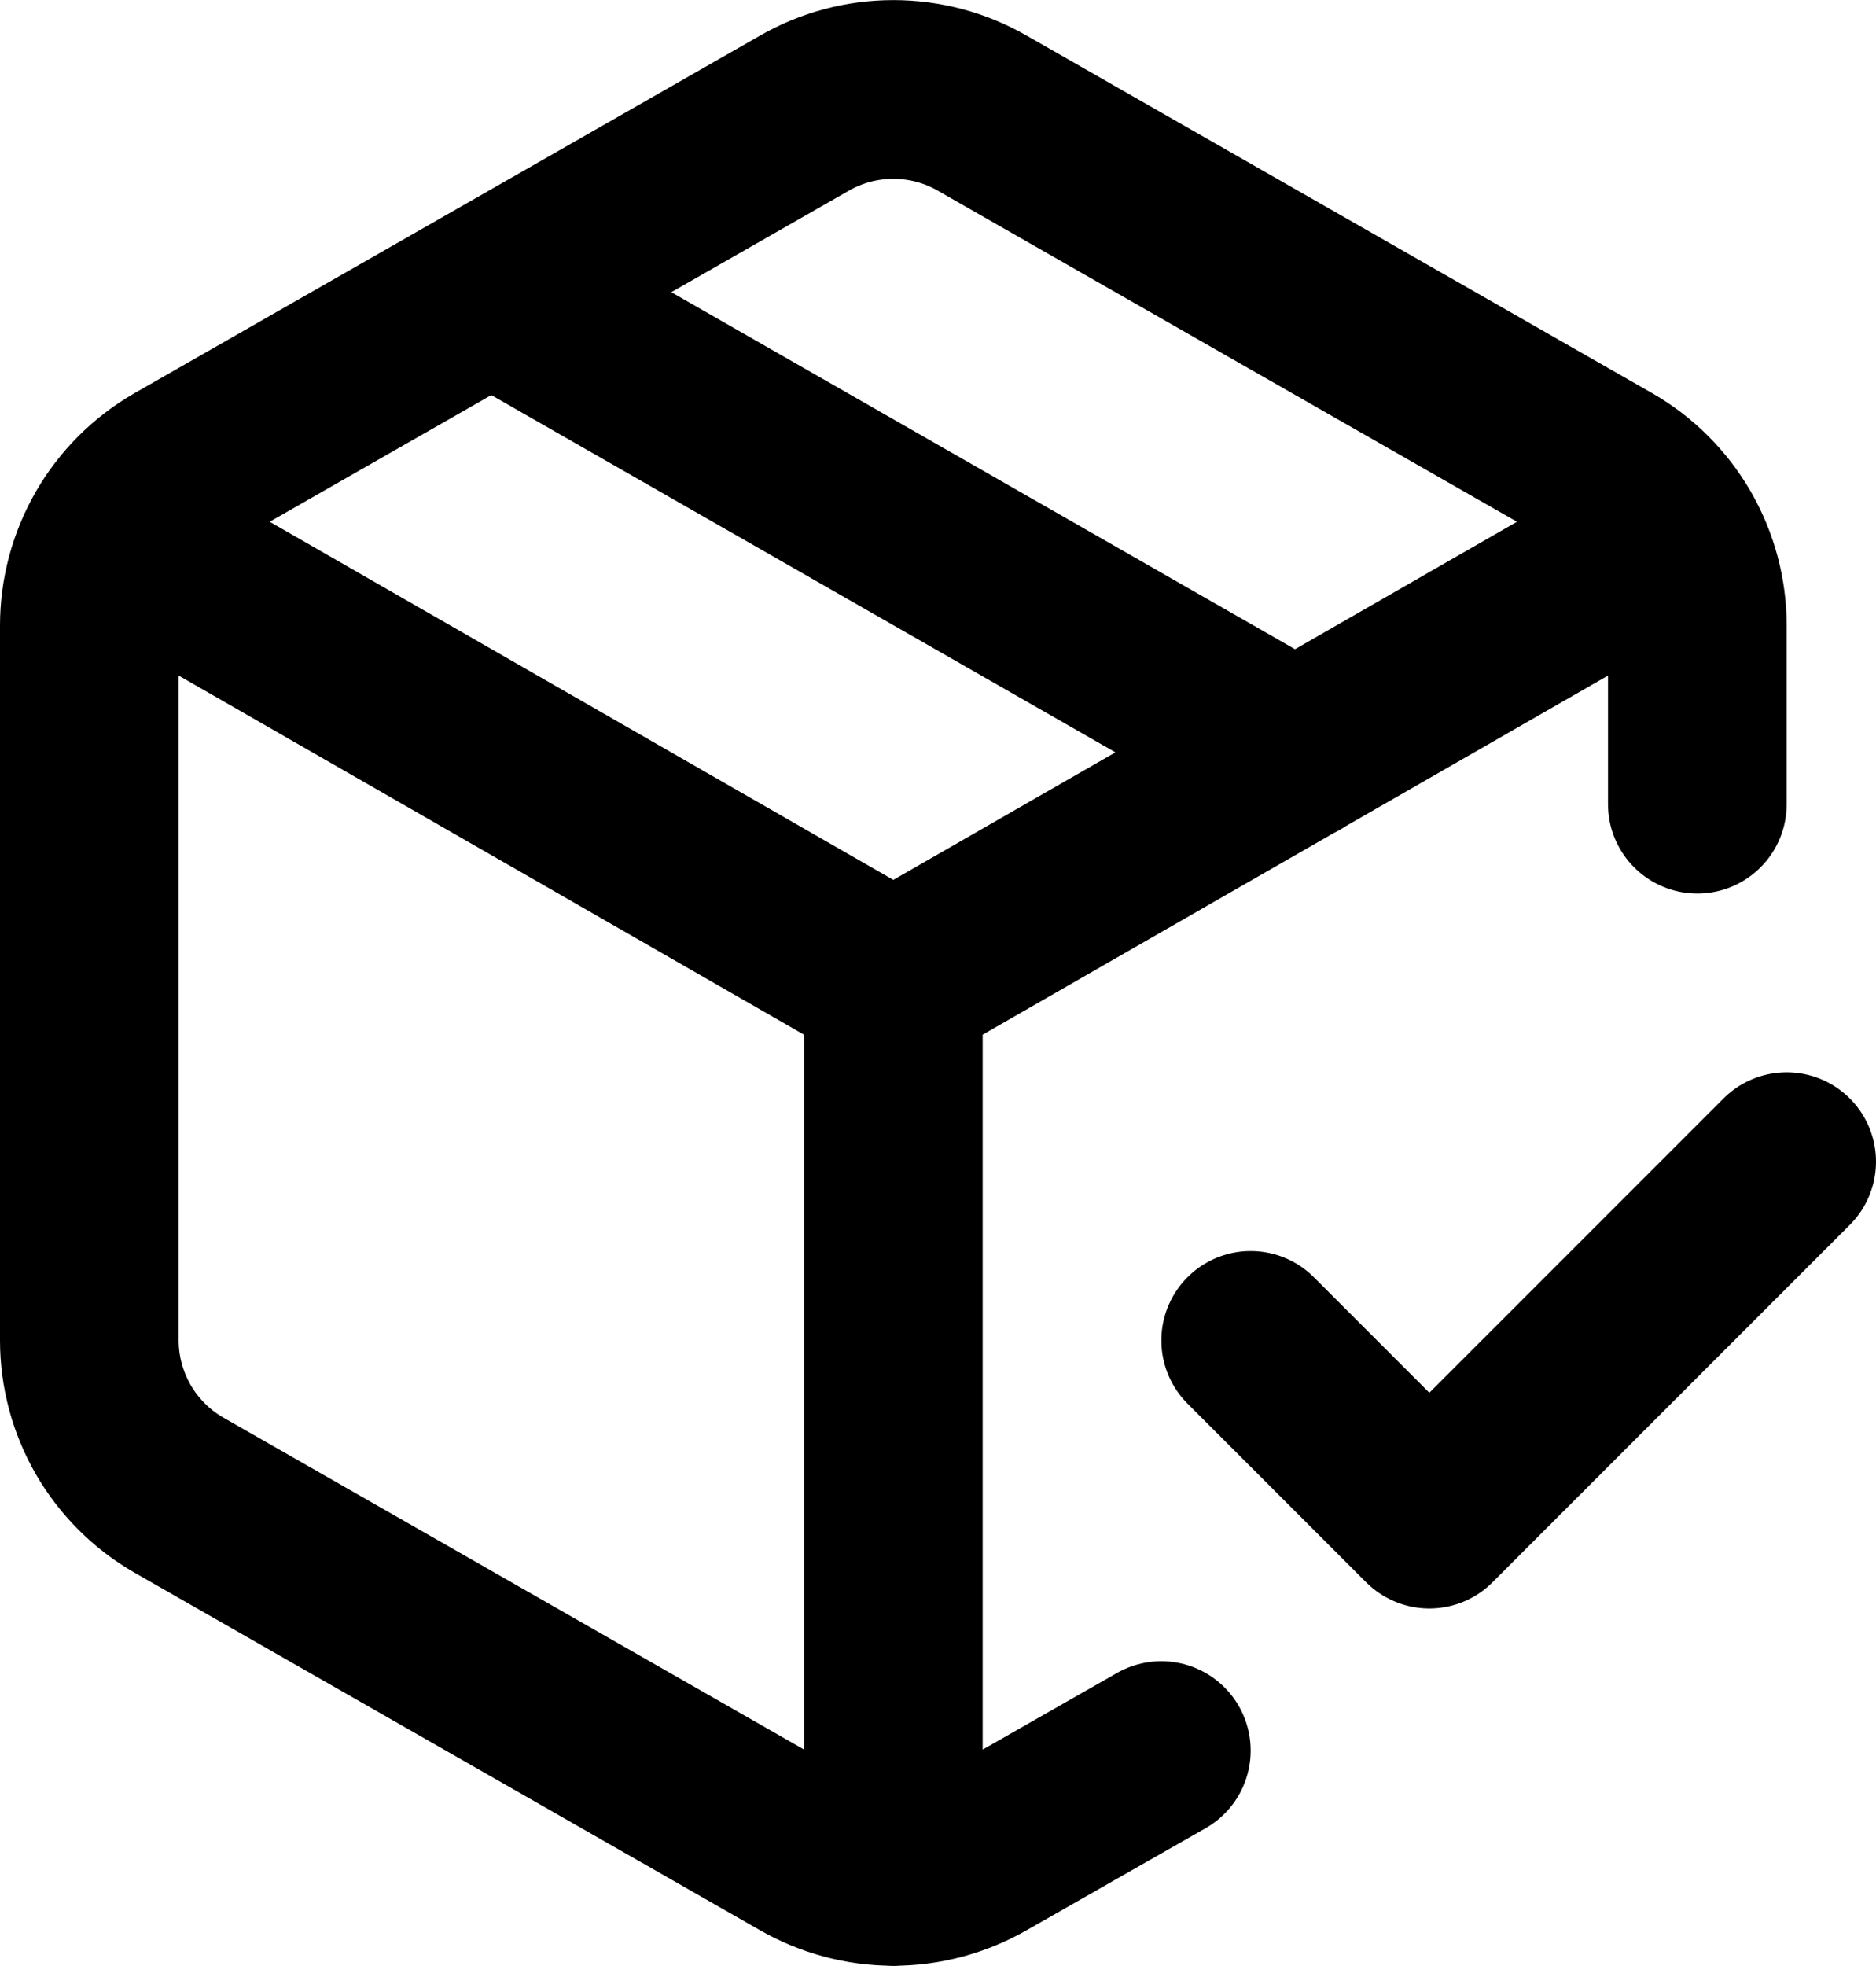
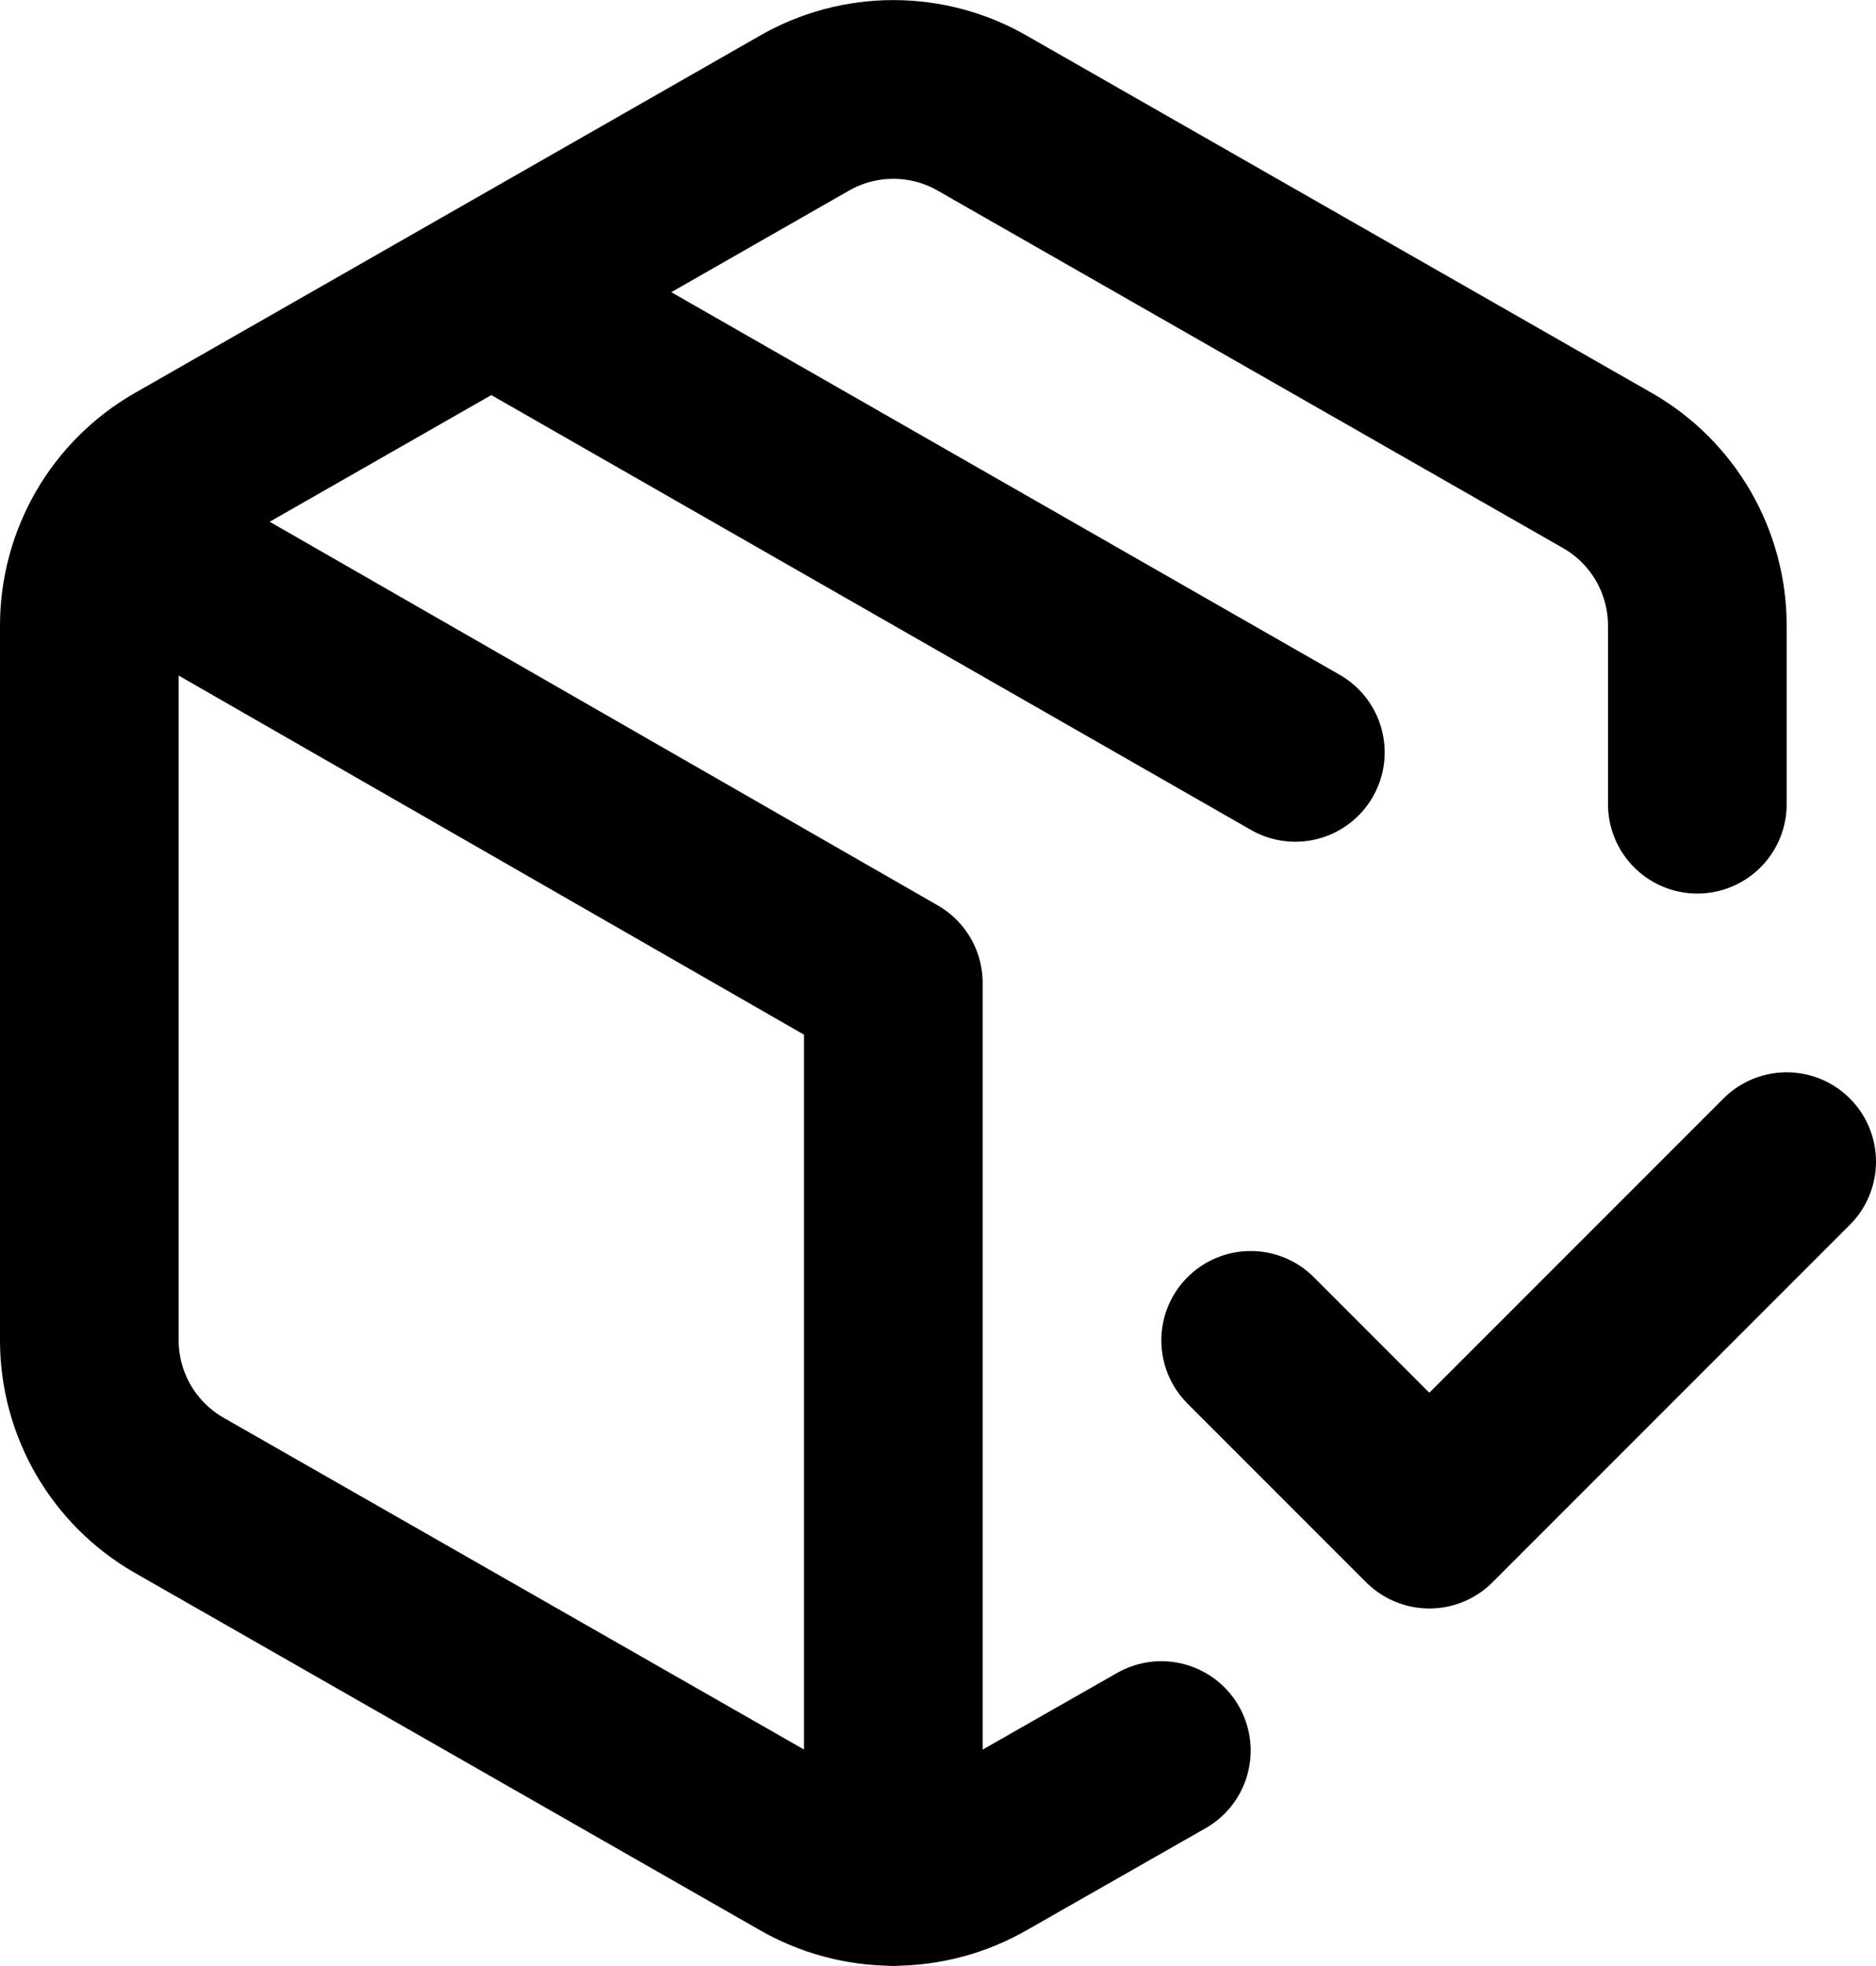
<svg xmlns="http://www.w3.org/2000/svg" width="21" height="22" viewBox="0 0 21 22" fill="none">
-   <path d="M14 14.999L16 16.999L20 12.999M19 8.999V6.999C19 6.648 18.907 6.304 18.732 6C18.556 5.696 18.304 5.444 18 5.269L11 1.269C10.696 1.093 10.351 1.001 10 1.001C9.649 1.001 9.304 1.093 9 1.269L2 5.269C1.696 5.444 1.444 5.696 1.268 6C1.093 6.304 1 6.648 1 6.999V14.999C1 15.35 1.093 15.694 1.268 15.998C1.444 16.301 1.696 16.554 2 16.729L9 20.729C9.304 20.904 9.649 20.997 10 20.997C10.351 20.997 10.696 20.904 11 20.729L13 19.589M5.5 3.269L14.5 8.419M1.29 5.999L10 10.999M10 10.999L18.71 5.999M10 10.999L10 20.999" stroke="black" stroke-width="2" stroke-linecap="round" stroke-linejoin="round" />
+   <path d="M14 14.999L16 16.999L20 12.999M19 8.999V6.999C19 6.648 18.907 6.304 18.732 6C18.556 5.696 18.304 5.444 18 5.269L11 1.269C10.696 1.093 10.351 1.001 10 1.001C9.649 1.001 9.304 1.093 9 1.269L2 5.269C1.696 5.444 1.444 5.696 1.268 6C1.093 6.304 1 6.648 1 6.999V14.999C1 15.35 1.093 15.694 1.268 15.998C1.444 16.301 1.696 16.554 2 16.729L9 20.729C9.304 20.904 9.649 20.997 10 20.997C10.351 20.997 10.696 20.904 11 20.729L13 19.589M5.5 3.269L14.5 8.419M1.29 5.999L10 10.999M10 10.999M10 10.999L10 20.999" stroke="black" stroke-width="2" stroke-linecap="round" stroke-linejoin="round" />
</svg>